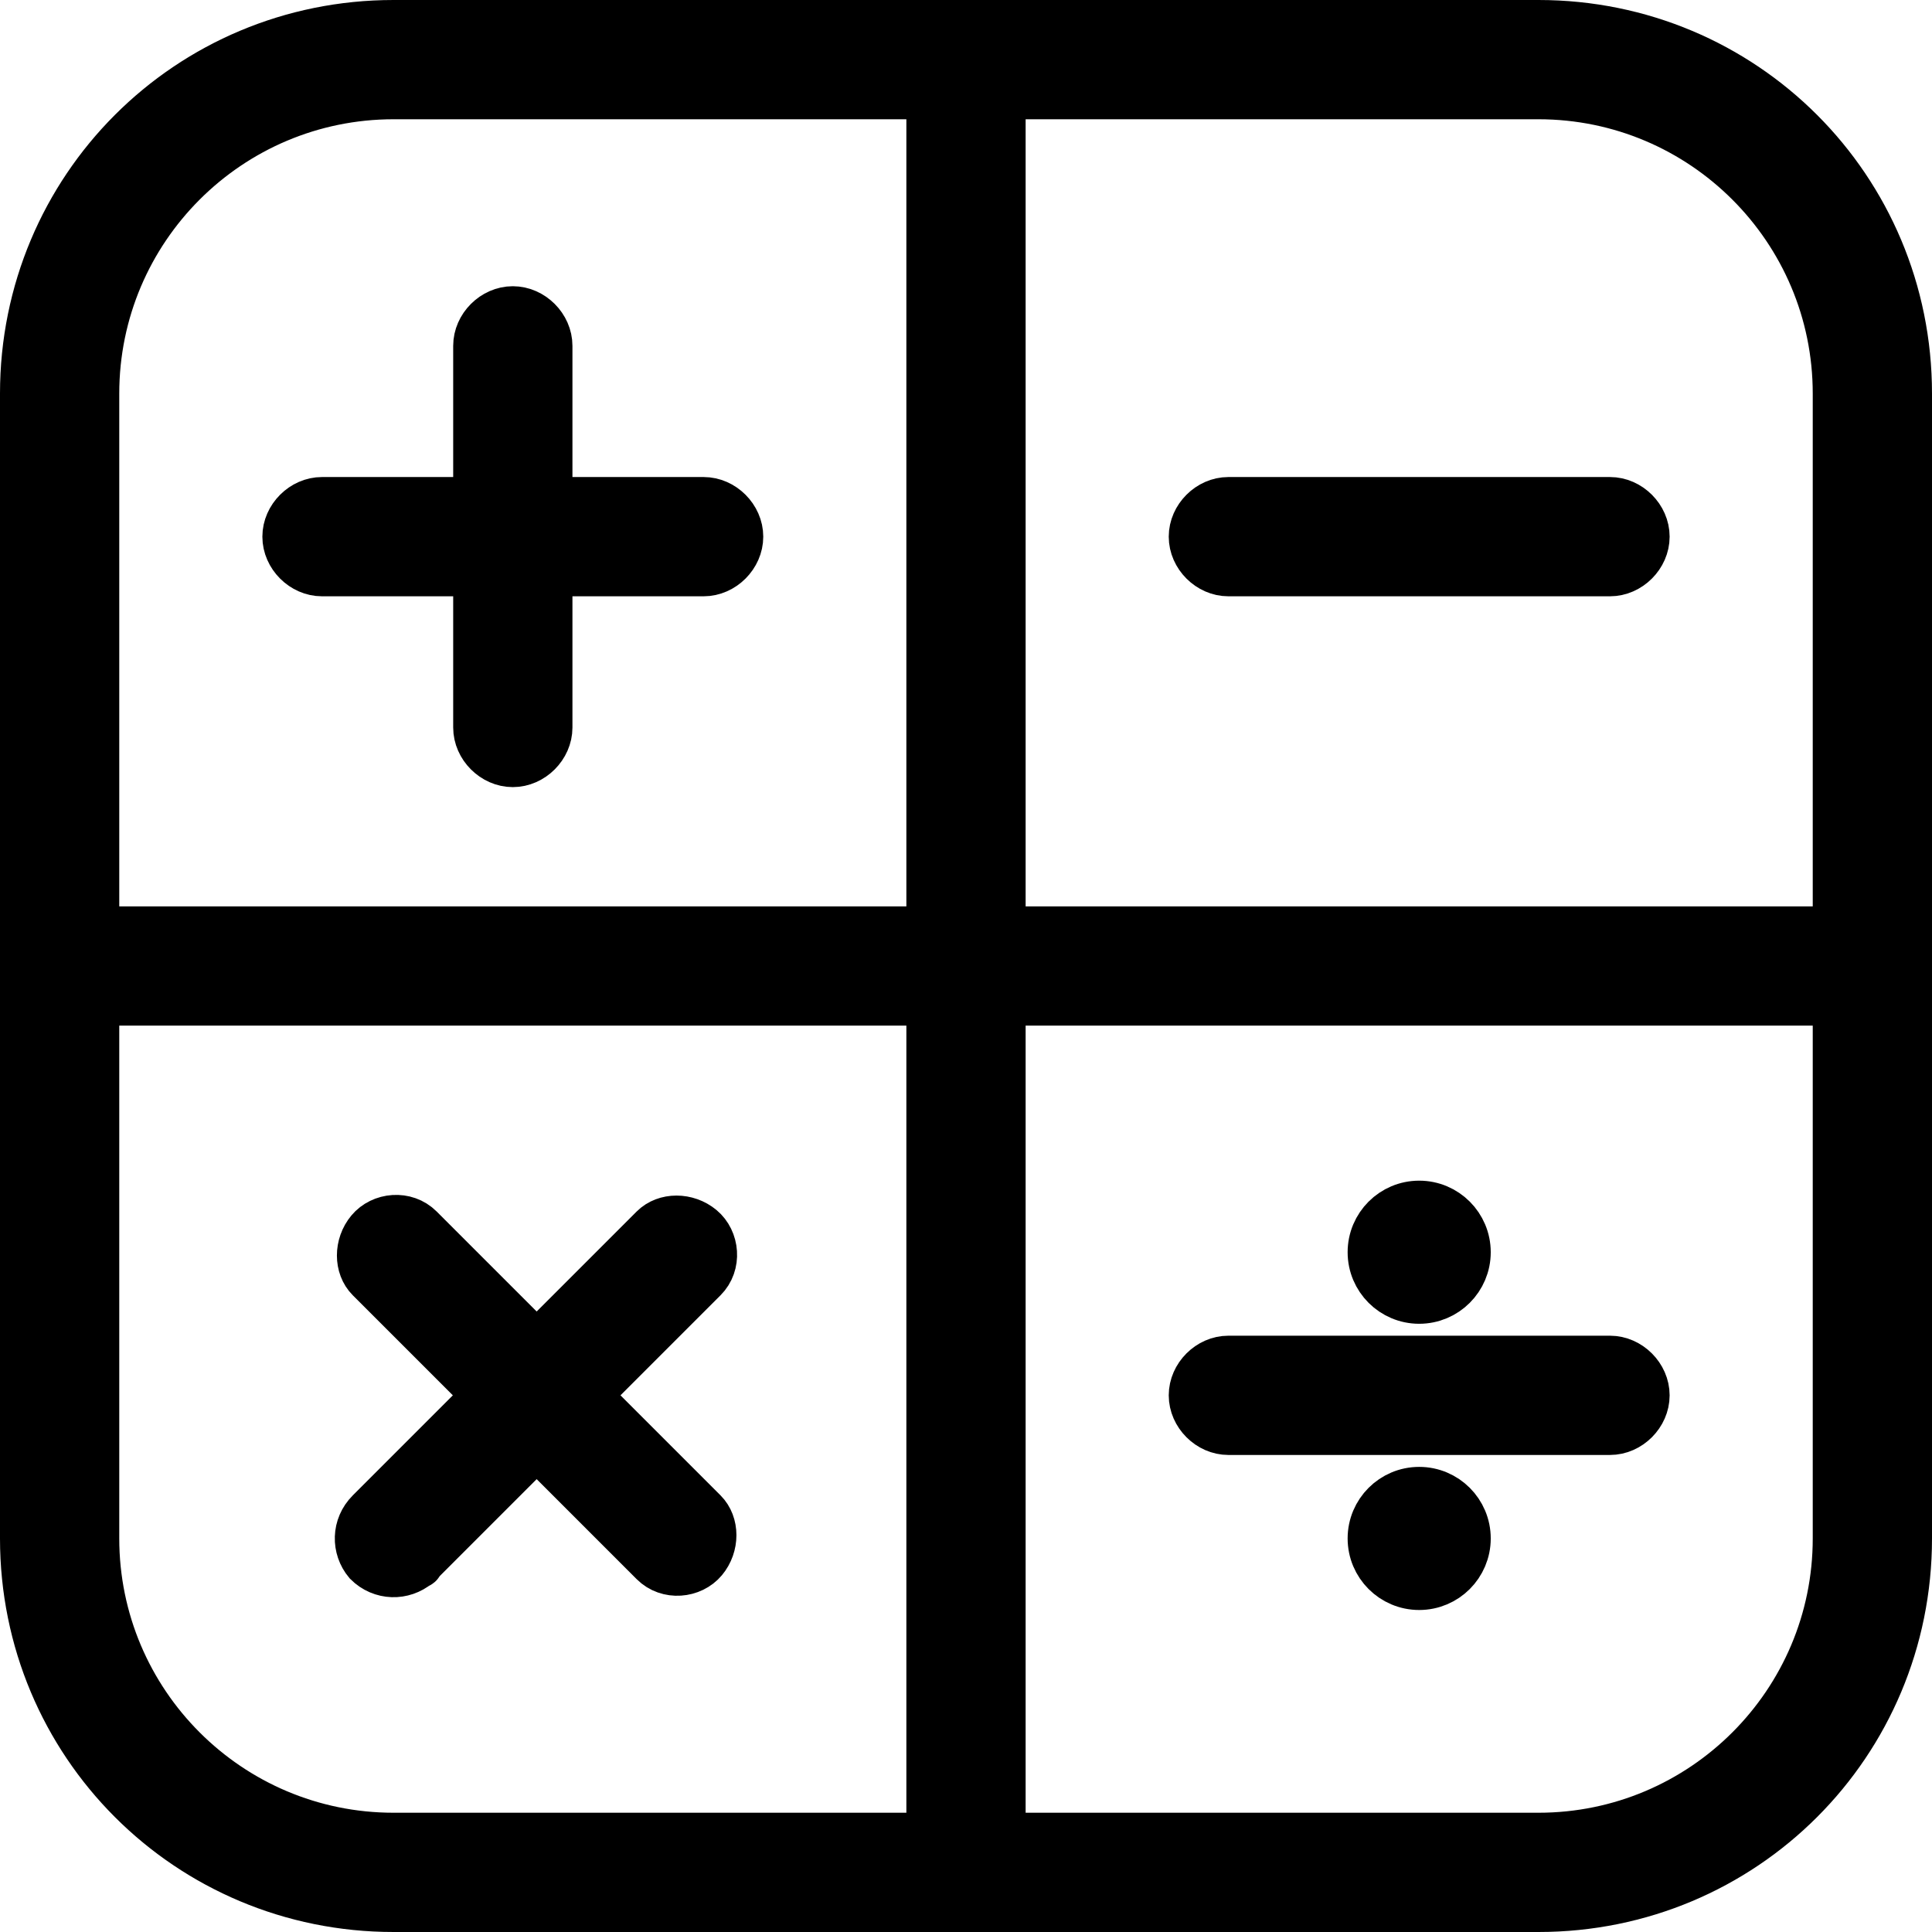
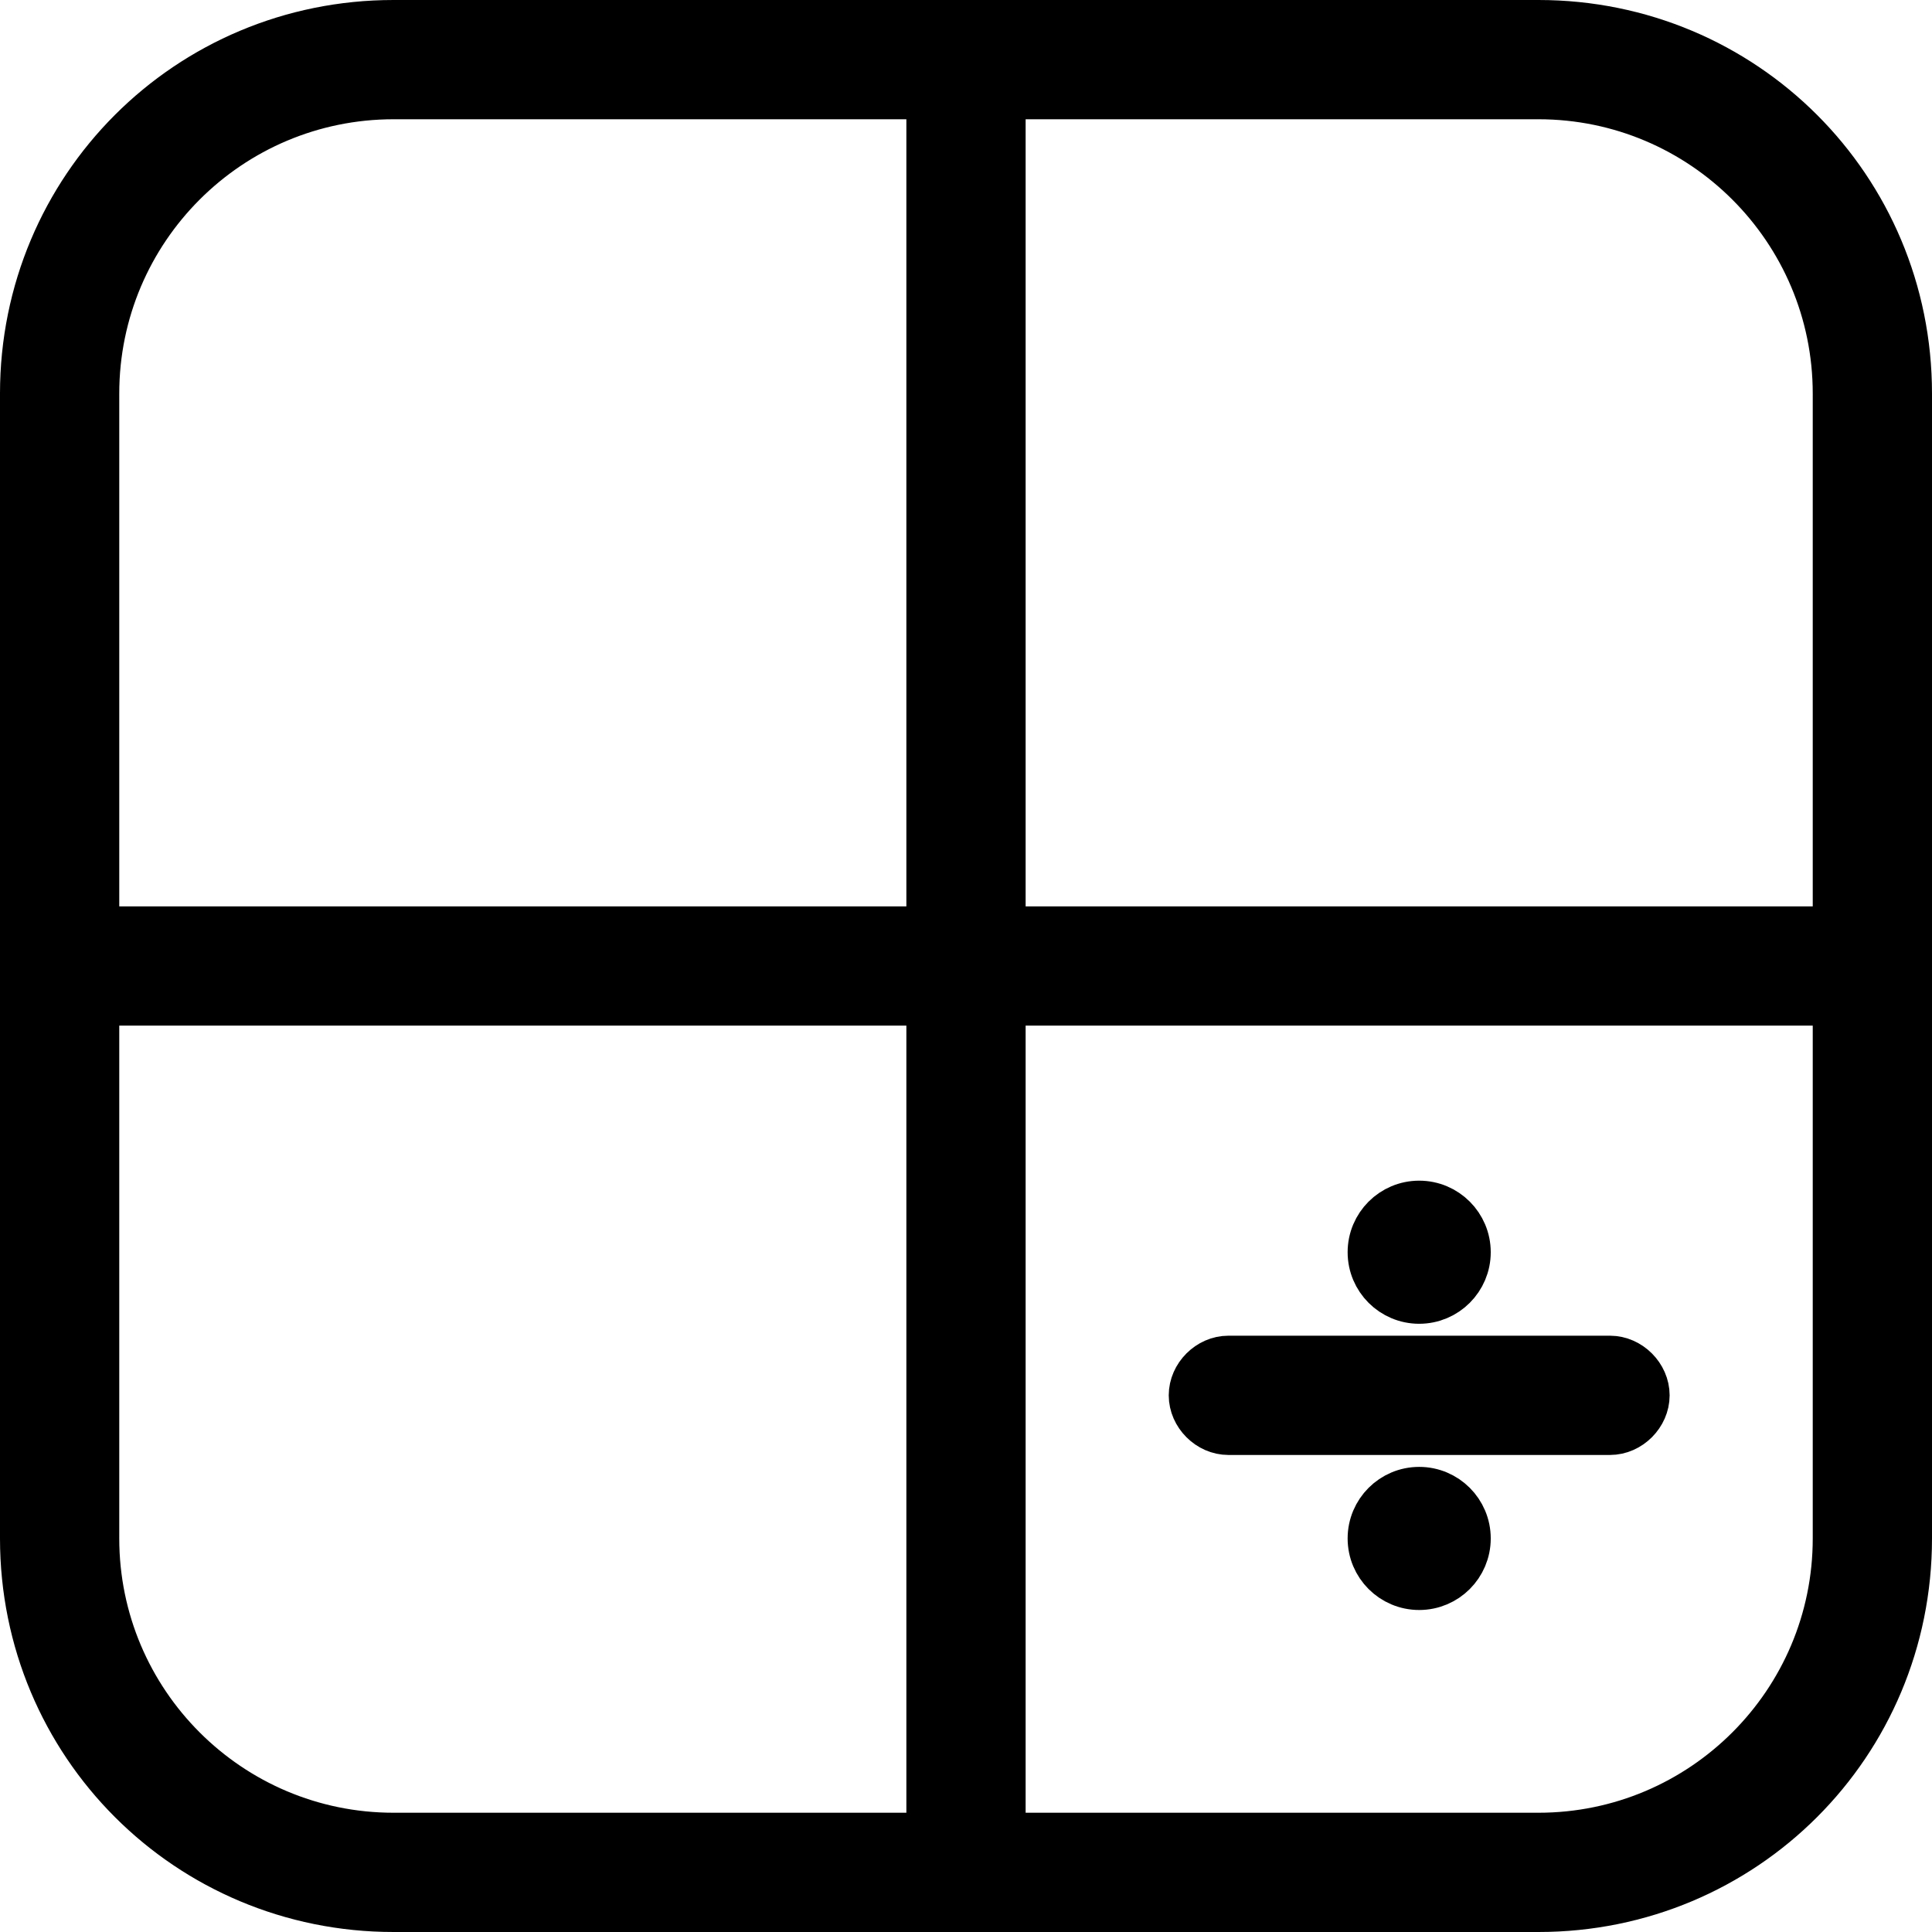
<svg xmlns="http://www.w3.org/2000/svg" id="Слой_1" x="0px" y="0px" viewBox="0 0 81 81" style="enable-background:new 0 0 81 81;" xml:space="preserve">
  <style type="text/css"> .st0{stroke:#000000;stroke-width:2;stroke-miterlimit:10;} </style>
  <path class="st0" d="M64.5,1h-48C7.9,1,1,7.9,1,16.5v48C1,73.1,7.9,80,16.5,80h48C73.1,80,80,73.1,80,64.5v-48C80,7.9,73.1,1,64.5,1 z M77,16.5V39H42V4h22.5C71.4,4,77,9.6,77,16.5z M16.5,4H39v35H4V16.5C4,9.6,9.6,4,16.5,4z M4,64.5V42h35v35H16.5 C9.6,77,4,71.4,4,64.5z M64.5,77H42V42h35v22.5C77,71.4,71.4,77,64.5,77z" />
-   <path class="st0" d="M13.5,24H20v6.5c0,0.8,0.7,1.5,1.5,1.5s1.5-0.7,1.5-1.5V24h6.5c0.8,0,1.5-0.7,1.5-1.5S30.3,21,29.5,21H23v-6.5 c0-0.8-0.7-1.5-1.5-1.5S20,13.7,20,14.5V21h-6.5c-0.8,0-1.5,0.7-1.5,1.5S12.7,24,13.5,24z" />
-   <path class="st0" d="M51.5,24h16c0.8,0,1.5-0.7,1.5-1.5S68.3,21,67.5,21h-16c-0.8,0-1.5,0.7-1.5,1.5S50.7,24,51.5,24L51.5,24z" />
  <path class="st0" d="M67.5,57h-16c-0.8,0-1.5,0.7-1.5,1.5s0.7,1.5,1.5,1.5l0,0h16c0.8,0,1.5-0.7,1.5-1.5S68.3,57,67.5,57z" />
-   <path class="st0" d="M24.6,58.5l4.9-4.9c0.6-0.6,0.5-1.6-0.1-2.1s-1.5-0.5-2,0l-4.9,4.9l-4.9-4.9C17,50.9,16,51,15.5,51.6 s-0.5,1.5,0,2l4.9,4.9l-4.9,4.9c-0.6,0.6-0.6,1.5-0.1,2.1c0.6,0.6,1.5,0.6,2.1,0.1c0,0,0.1,0,0.1-0.1l4.9-4.9l4.9,4.9 c0.6,0.6,1.6,0.5,2.1-0.1s0.5-1.5,0-2L24.6,58.5z" />
  <circle class="st0" cx="59.5" cy="52.5" r="2" />
  <circle class="st0" cx="59.5" cy="64.5" r="2" />
</svg>